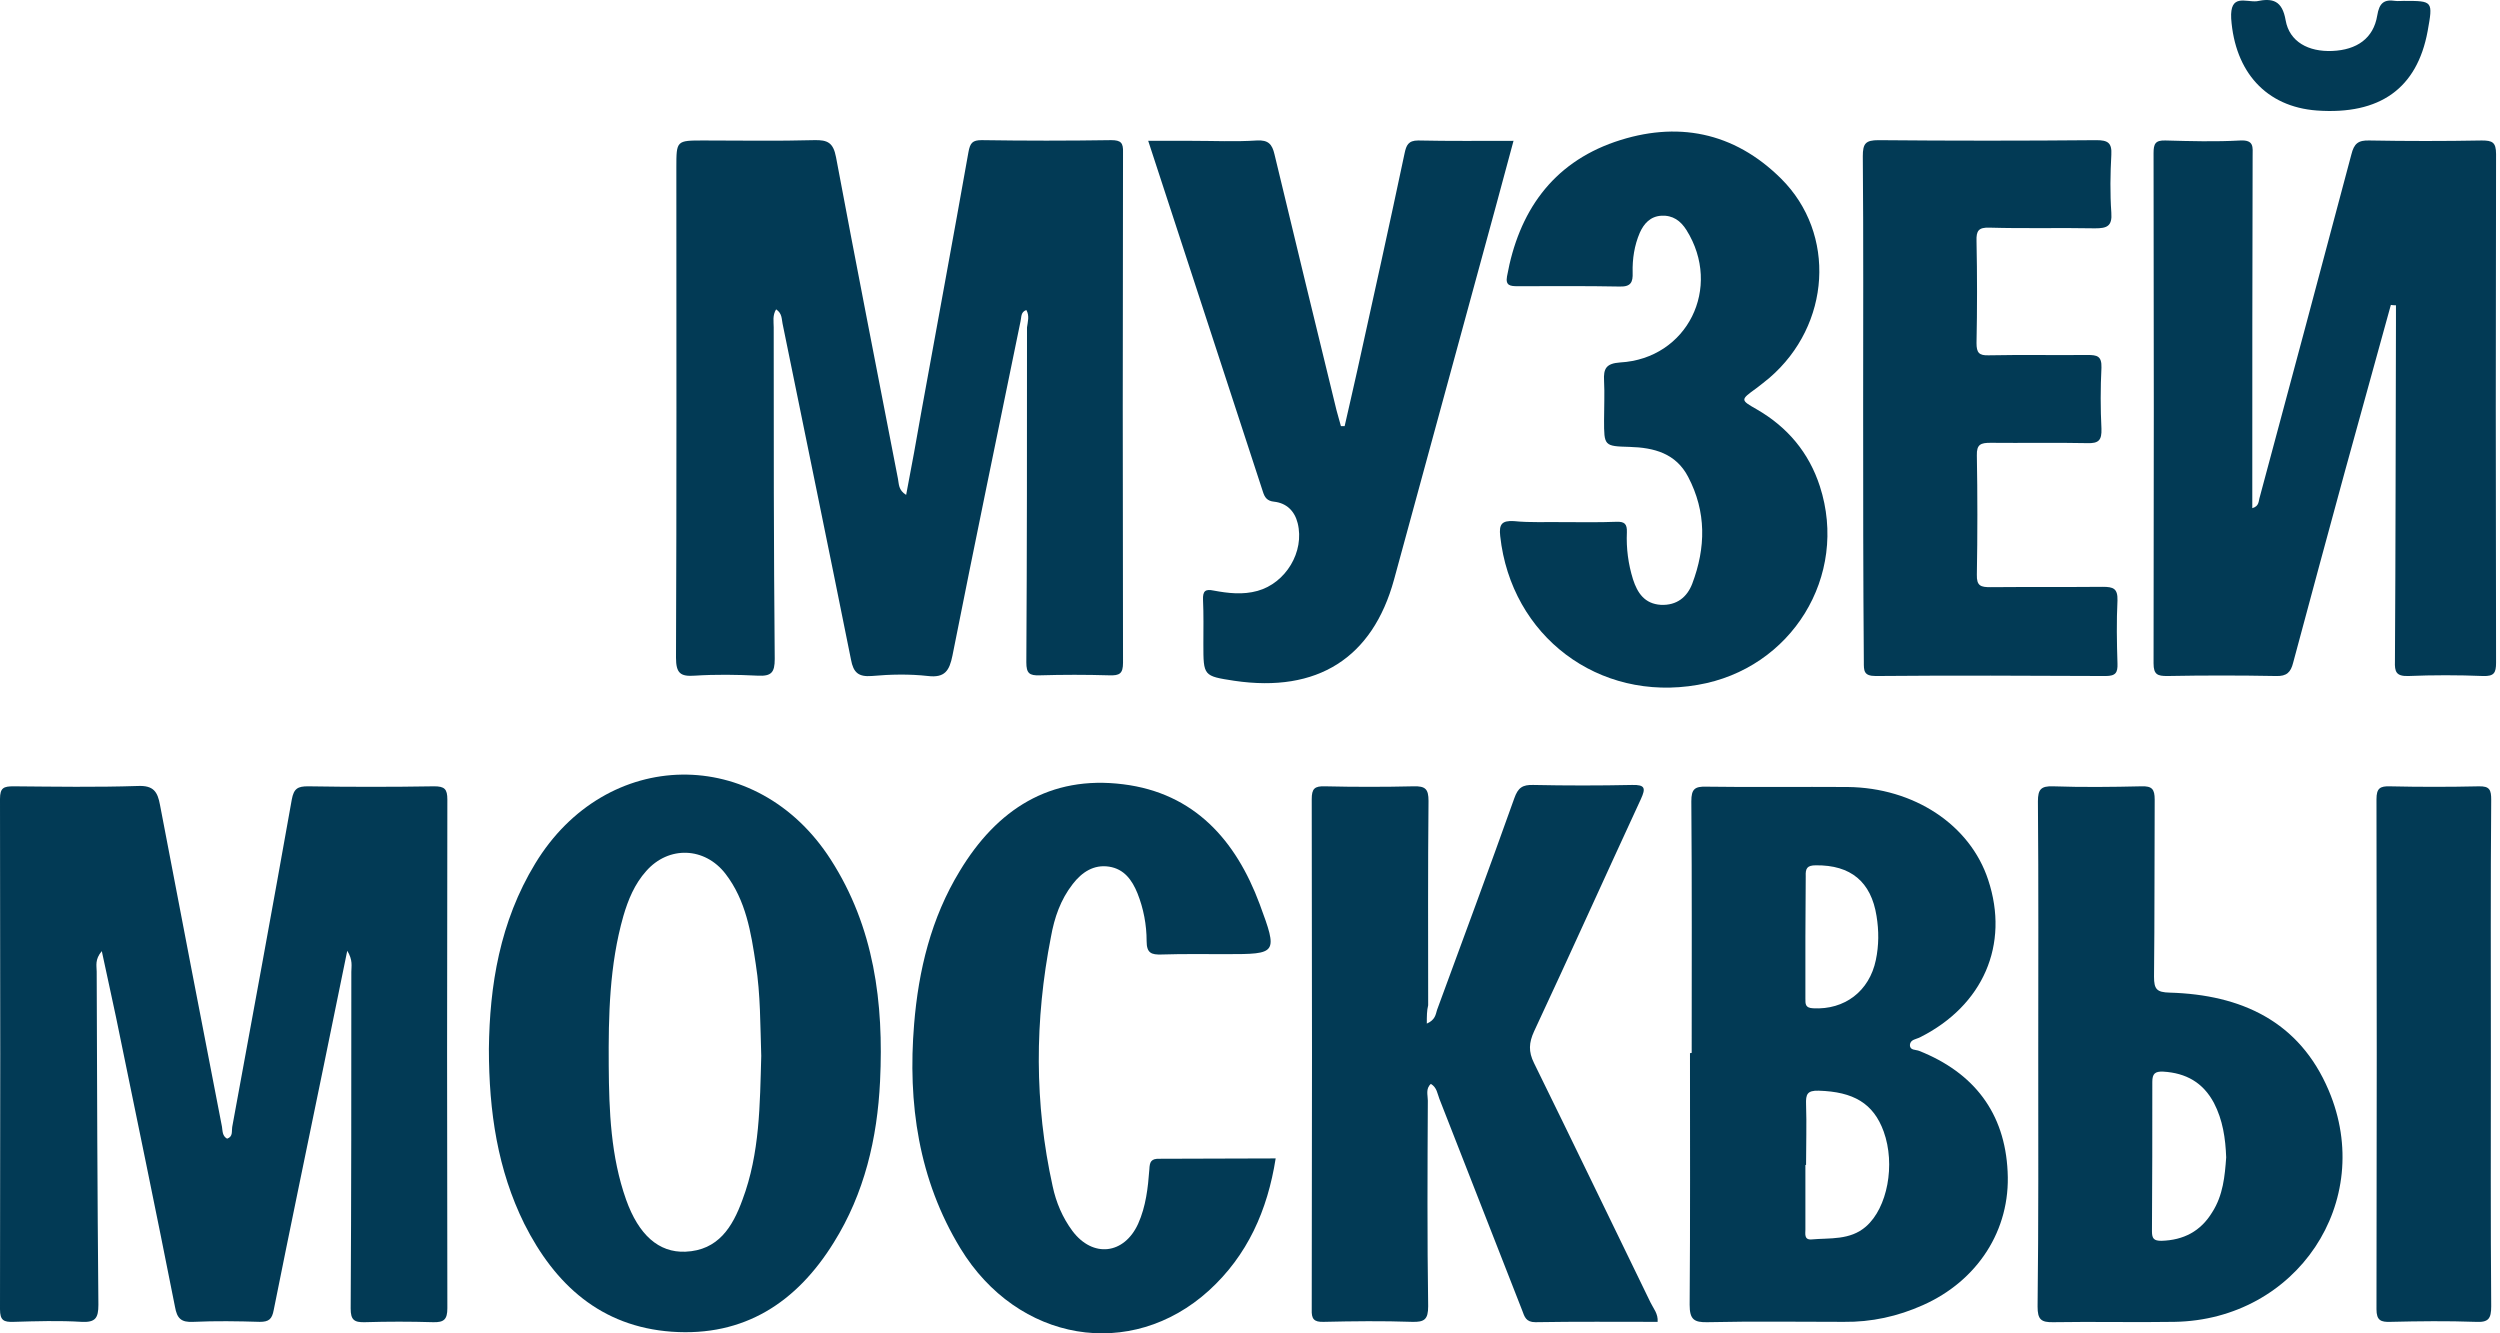
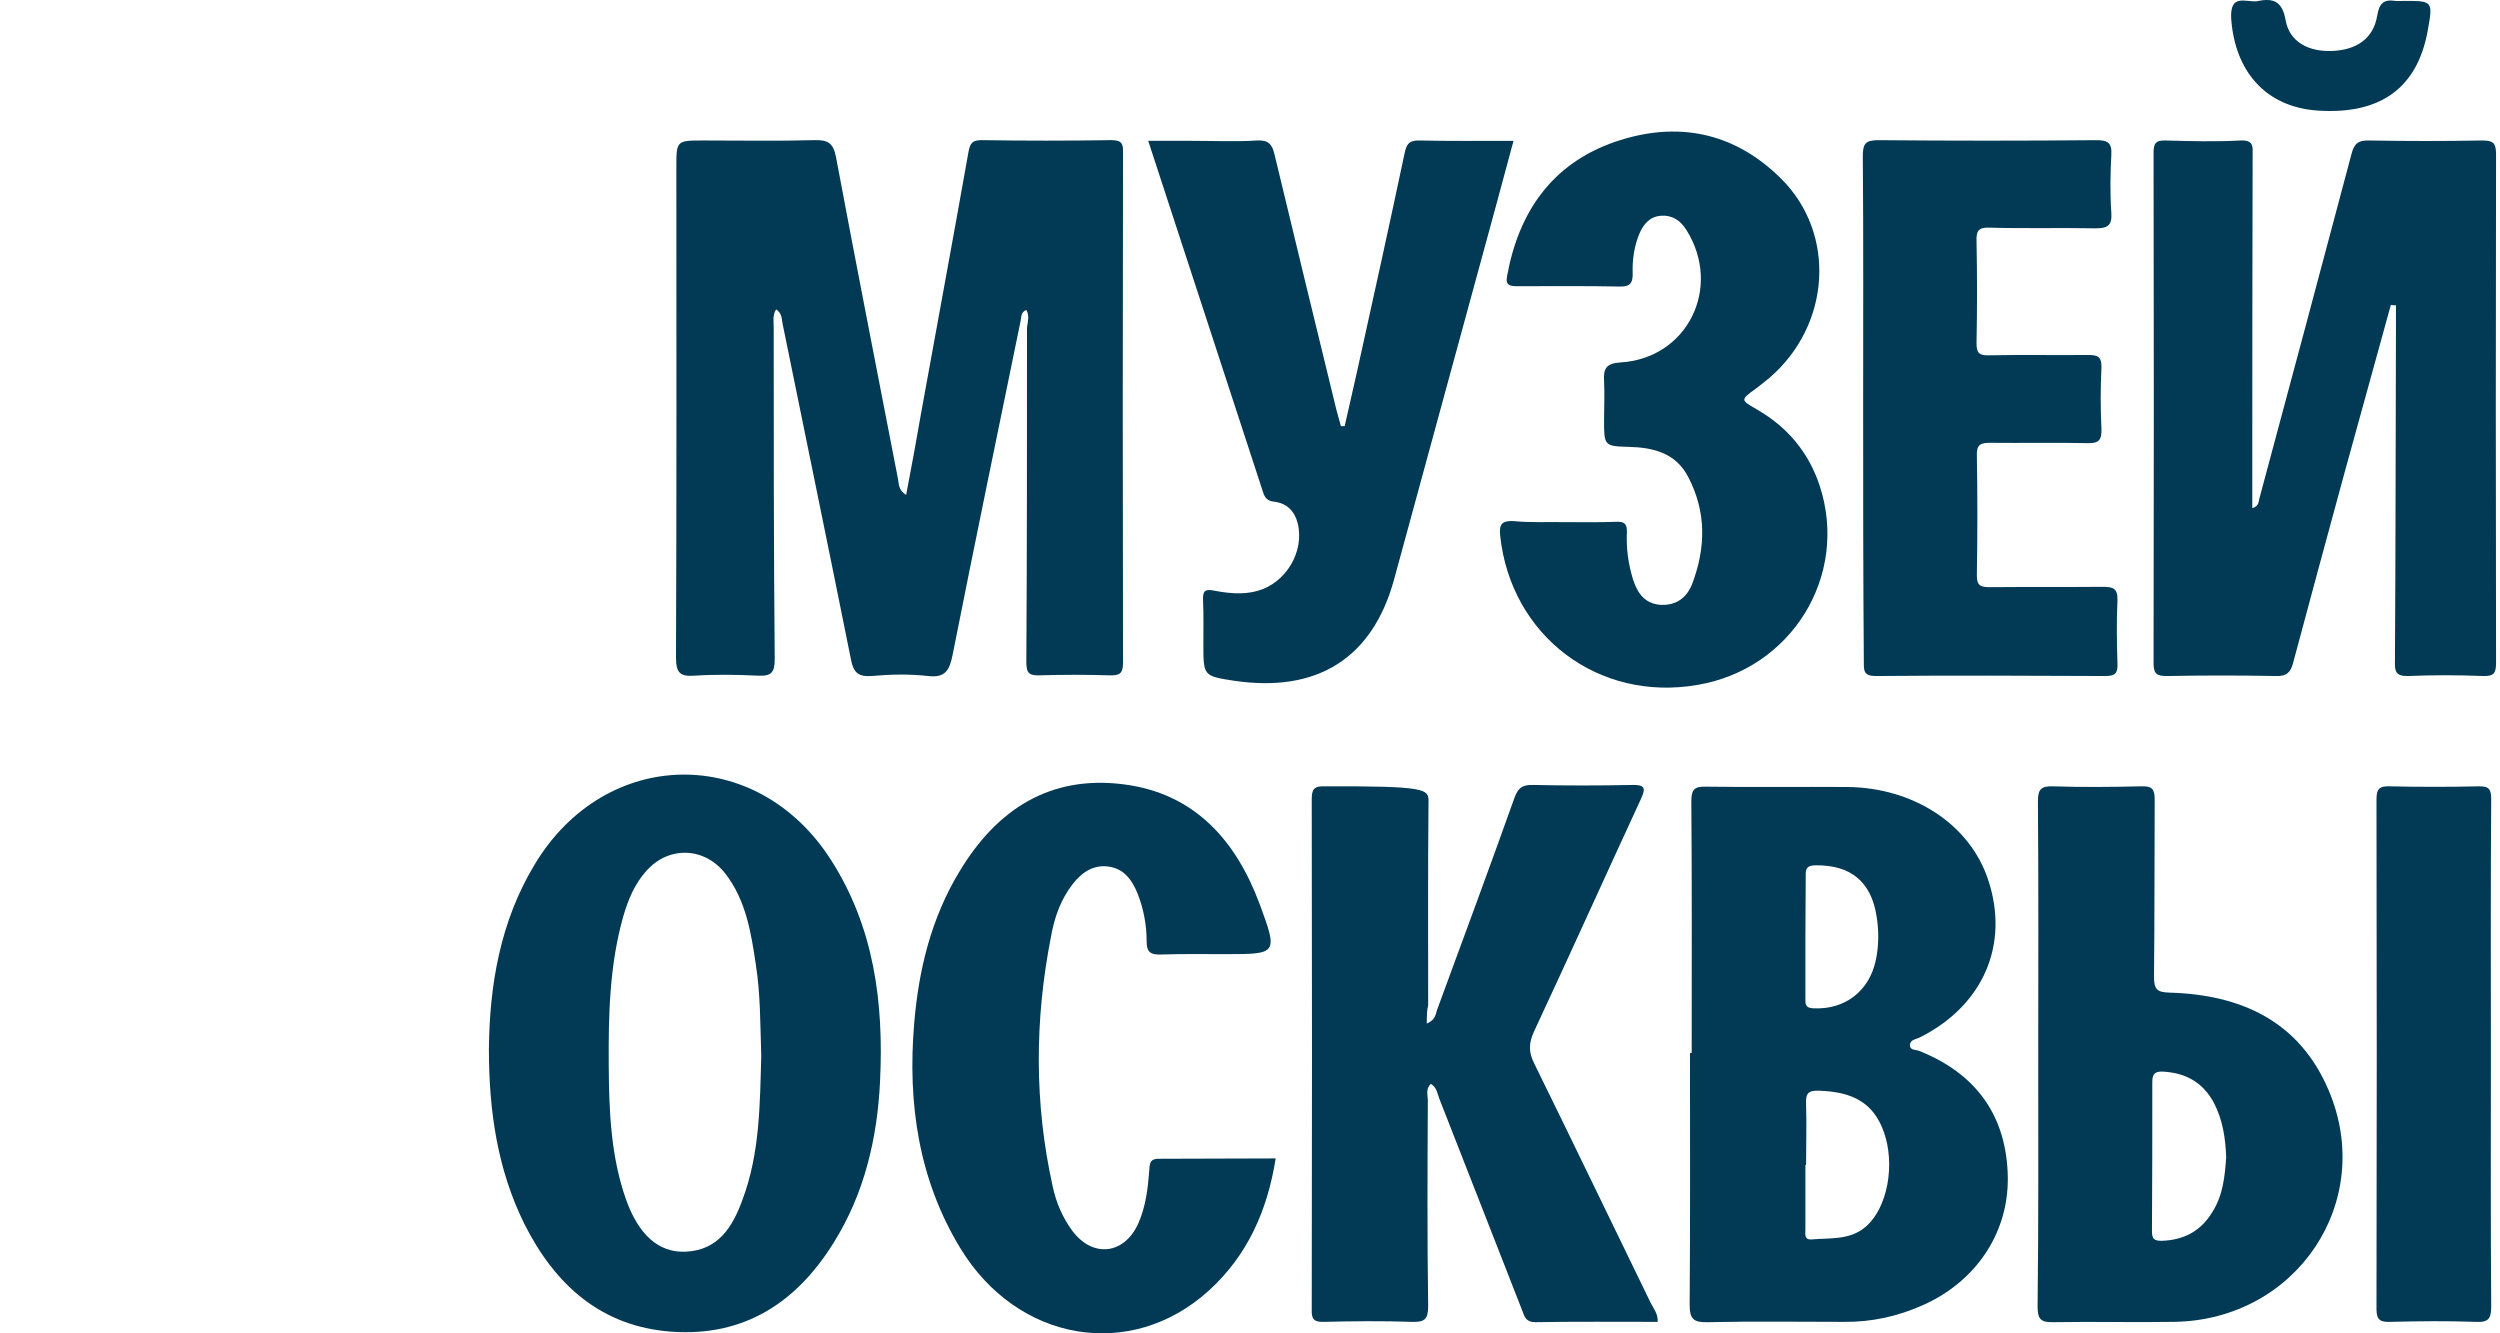
<svg xmlns="http://www.w3.org/2000/svg" width="120" height="64" viewBox="0 0 120 64" fill="none">
-   <path d="M16.668 45.636C16.26 47.614 15.9 49.379 15.541 51.143C14.74 55.049 13.923 58.955 13.139 62.877C13.057 63.318 12.91 63.449 12.469 63.449C11.406 63.416 10.344 63.4 9.282 63.449C8.694 63.481 8.498 63.285 8.4 62.73C7.484 58.089 6.52 53.464 5.572 48.839C5.36 47.826 5.131 46.813 4.886 45.653C4.543 46.061 4.641 46.355 4.641 46.633C4.657 51.961 4.674 57.304 4.723 62.632C4.723 63.269 4.576 63.481 3.922 63.449C2.843 63.383 1.749 63.416 0.654 63.449C0.18 63.465 0 63.383 0 62.844C0.016 54.673 0.016 46.519 0 38.348C0 37.809 0.18 37.743 0.654 37.743C2.647 37.76 4.625 37.792 6.618 37.727C7.37 37.694 7.566 38.005 7.681 38.642C8.661 43.79 9.658 48.937 10.655 54.085C10.687 54.297 10.671 54.526 10.9 54.657C11.194 54.559 11.112 54.297 11.145 54.101C12.109 48.856 13.073 43.626 14.005 38.381C14.103 37.841 14.299 37.743 14.789 37.743C16.799 37.776 18.826 37.776 20.835 37.743C21.342 37.743 21.473 37.874 21.473 38.381C21.456 46.519 21.456 54.657 21.473 62.795C21.473 63.334 21.309 63.481 20.787 63.465C19.692 63.432 18.613 63.432 17.518 63.465C16.995 63.481 16.832 63.35 16.832 62.811C16.864 57.419 16.864 52.026 16.864 46.649C16.864 46.372 16.946 46.094 16.668 45.636Z" fill="#023A55" />
  <path d="M81.201 50.539C81.201 46.519 81.217 42.483 81.184 38.463C81.184 37.874 81.348 37.744 81.903 37.76C84.158 37.793 86.414 37.76 88.685 37.776C91.872 37.809 94.568 39.59 95.434 42.238C96.464 45.343 95.189 48.268 92.166 49.788C91.986 49.886 91.692 49.886 91.675 50.163C91.675 50.425 91.953 50.376 92.117 50.441C94.748 51.487 96.235 53.415 96.366 56.242C96.513 59.053 94.911 61.488 92.296 62.648C91.087 63.188 89.829 63.465 88.505 63.449C86.332 63.449 84.158 63.416 81.969 63.465C81.315 63.482 81.103 63.335 81.103 62.632C81.135 58.612 81.119 54.576 81.119 50.556C81.152 50.539 81.184 50.539 81.201 50.539ZM86.691 55.916C86.675 55.916 86.675 55.916 86.659 55.916C86.659 56.945 86.659 57.975 86.659 59.02C86.659 59.217 86.593 59.511 86.936 59.494C87.835 59.413 88.799 59.543 89.567 58.873C90.597 57.975 90.989 55.899 90.417 54.314C89.927 52.958 88.963 52.402 87.296 52.353C86.74 52.337 86.675 52.533 86.691 53.007C86.724 53.955 86.691 54.935 86.691 55.916ZM86.659 44.983C86.659 45.964 86.659 46.944 86.659 47.925C86.659 48.186 86.642 48.382 87.034 48.398C88.538 48.48 89.731 47.581 90.041 46.078C90.189 45.375 90.189 44.673 90.074 43.97C89.813 42.319 88.832 41.519 87.165 41.535C86.74 41.535 86.659 41.682 86.675 42.058C86.675 43.038 86.659 44.019 86.659 44.983Z" fill="#023A55" />
  <path d="M23.467 50.343C23.5 47.319 23.99 44.247 25.689 41.453C29.088 35.848 36.328 35.733 39.874 41.257C41.965 44.509 42.423 48.136 42.243 51.895C42.112 54.64 41.492 57.288 40.021 59.641C38.24 62.517 35.723 64.168 32.242 63.922C28.843 63.677 26.637 61.667 25.166 58.742C23.892 56.16 23.467 53.382 23.467 50.343ZM36.54 50.686C36.491 49.215 36.507 47.744 36.279 46.29C36.05 44.754 35.805 43.218 34.824 41.943C33.827 40.652 32.095 40.587 31.017 41.812C30.461 42.433 30.151 43.185 29.922 43.969C29.252 46.322 29.203 48.741 29.219 51.16C29.235 53.333 29.317 55.507 30.052 57.582C30.657 59.281 31.621 60.131 32.896 60.082C34.481 60.017 35.167 58.889 35.641 57.582C36.475 55.359 36.475 53.006 36.54 50.686Z" fill="#023A55" />
-   <path d="M68.487 49.133C68.895 48.954 68.912 48.692 68.977 48.48C70.219 45.097 71.477 41.714 72.687 38.315C72.866 37.809 73.079 37.662 73.602 37.678C75.187 37.711 76.756 37.711 78.341 37.678C78.978 37.662 78.995 37.841 78.766 38.348C77.05 42.057 75.367 45.8 73.634 49.509C73.389 50.048 73.357 50.473 73.634 51.029C75.514 54.853 77.36 58.693 79.223 62.517C79.354 62.795 79.599 63.056 79.566 63.449C77.605 63.449 75.644 63.432 73.7 63.465C73.242 63.465 73.177 63.203 73.062 62.893C71.739 59.51 70.415 56.128 69.091 52.745C68.993 52.5 68.977 52.206 68.683 52.026C68.421 52.255 68.536 52.565 68.536 52.827C68.519 56.128 68.503 59.412 68.552 62.697C68.552 63.334 68.373 63.465 67.784 63.449C66.362 63.4 64.957 63.416 63.535 63.449C63.061 63.465 62.947 63.301 62.963 62.86C62.98 54.69 62.98 46.535 62.963 38.364C62.963 37.858 63.094 37.727 63.601 37.743C65.022 37.776 66.428 37.776 67.85 37.743C68.421 37.727 68.569 37.874 68.569 38.446C68.536 41.714 68.552 44.983 68.552 48.251C68.487 48.512 68.487 48.774 68.487 49.133Z" fill="#023A55" />
+   <path d="M68.487 49.133C68.895 48.954 68.912 48.692 68.977 48.48C70.219 45.097 71.477 41.714 72.687 38.315C72.866 37.809 73.079 37.662 73.602 37.678C75.187 37.711 76.756 37.711 78.341 37.678C78.978 37.662 78.995 37.841 78.766 38.348C77.05 42.057 75.367 45.8 73.634 49.509C73.389 50.048 73.357 50.473 73.634 51.029C75.514 54.853 77.36 58.693 79.223 62.517C79.354 62.795 79.599 63.056 79.566 63.449C77.605 63.449 75.644 63.432 73.7 63.465C73.242 63.465 73.177 63.203 73.062 62.893C71.739 59.51 70.415 56.128 69.091 52.745C68.993 52.5 68.977 52.206 68.683 52.026C68.421 52.255 68.536 52.565 68.536 52.827C68.519 56.128 68.503 59.412 68.552 62.697C68.552 63.334 68.373 63.465 67.784 63.449C66.362 63.4 64.957 63.416 63.535 63.449C63.061 63.465 62.947 63.301 62.963 62.86C62.98 54.69 62.98 46.535 62.963 38.364C62.963 37.858 63.094 37.727 63.601 37.743C68.421 37.727 68.569 37.874 68.569 38.446C68.536 41.714 68.552 44.983 68.552 48.251C68.487 48.512 68.487 48.774 68.487 49.133Z" fill="#023A55" />
  <path d="M61.232 55.604C60.839 58.105 59.875 60.262 58.029 61.945C54.286 65.344 48.845 64.429 46.099 59.919C44.089 56.617 43.566 52.957 43.877 49.166C44.089 46.568 44.694 44.067 46.067 41.812C47.848 38.854 50.397 37.204 53.911 37.645C57.326 38.07 59.32 40.325 60.464 43.397C61.346 45.783 61.313 45.799 58.862 45.799C57.833 45.799 56.787 45.783 55.757 45.816C55.267 45.832 55.038 45.75 55.038 45.178C55.038 44.394 54.891 43.61 54.597 42.874C54.336 42.237 53.96 41.714 53.241 41.6C52.505 41.485 51.933 41.861 51.492 42.433C50.904 43.185 50.61 44.051 50.446 44.966C49.662 48.97 49.645 52.957 50.528 56.944C50.691 57.712 51.002 58.448 51.476 59.085C52.456 60.392 53.96 60.213 54.63 58.742C55.005 57.908 55.103 57.01 55.169 56.127C55.185 55.768 55.251 55.604 55.675 55.621C57.506 55.621 59.32 55.604 61.232 55.604Z" fill="#023A55" />
  <path d="M97.836 50.539C97.836 46.519 97.853 42.482 97.82 38.462C97.82 37.891 97.967 37.727 98.539 37.743C99.961 37.792 101.366 37.776 102.788 37.743C103.294 37.727 103.425 37.874 103.425 38.381C103.409 41.208 103.425 44.035 103.393 46.878C103.393 47.483 103.523 47.63 104.144 47.646C107.576 47.744 110.37 49.019 111.776 52.336C114.047 57.68 110.24 63.351 104.373 63.449C102.445 63.481 100.5 63.432 98.572 63.465C97.967 63.481 97.804 63.334 97.804 62.713C97.853 58.644 97.836 54.592 97.836 50.539ZM106.857 55.556C106.824 54.641 106.694 53.758 106.269 52.941C105.746 51.961 104.929 51.503 103.834 51.438C103.442 51.421 103.311 51.536 103.311 51.928C103.311 54.314 103.311 56.716 103.294 59.102C103.294 59.461 103.393 59.559 103.752 59.559C104.814 59.527 105.631 59.102 106.187 58.187C106.71 57.37 106.792 56.455 106.857 55.556Z" fill="#023A55" />
  <path d="M119.562 50.539C119.562 54.592 119.546 58.645 119.578 62.697C119.578 63.302 119.448 63.482 118.827 63.449C117.47 63.4 116.114 63.416 114.741 63.449C114.284 63.465 114.071 63.384 114.071 62.844C114.088 54.69 114.088 46.535 114.071 38.365C114.071 37.842 114.235 37.727 114.725 37.744C116.13 37.776 117.552 37.776 118.974 37.744C119.513 37.727 119.578 37.923 119.578 38.397C119.546 42.434 119.562 46.486 119.562 50.539Z" fill="#023A55" />
  <path d="M49.264 14.881C48.986 14.979 49.035 15.224 48.986 15.421C47.891 20.764 46.78 26.108 45.718 31.468C45.571 32.187 45.358 32.546 44.541 32.448C43.659 32.35 42.743 32.367 41.845 32.448C41.207 32.497 40.962 32.285 40.848 31.664C39.769 26.288 38.658 20.911 37.563 15.535C37.514 15.306 37.547 15.045 37.253 14.848C37.073 15.143 37.138 15.437 37.138 15.715C37.138 21.026 37.138 26.337 37.187 31.631C37.187 32.285 37.024 32.465 36.37 32.432C35.373 32.383 34.36 32.367 33.347 32.432C32.661 32.481 32.448 32.318 32.448 31.566C32.481 23.722 32.465 15.894 32.465 8.05C32.465 6.743 32.465 6.743 33.772 6.743C35.537 6.743 37.318 6.776 39.083 6.727C39.737 6.71 39.998 6.857 40.129 7.544C41.093 12.691 42.106 17.839 43.103 22.987C43.152 23.232 43.119 23.526 43.495 23.755C43.757 22.382 44.002 21.058 44.23 19.735C44.982 15.584 45.75 11.45 46.486 7.299C46.567 6.857 46.682 6.727 47.123 6.727C49.198 6.759 51.257 6.759 53.333 6.727C53.807 6.727 53.921 6.857 53.905 7.315C53.888 15.486 53.888 23.64 53.905 31.811C53.905 32.334 53.741 32.432 53.251 32.416C52.14 32.383 51.012 32.383 49.901 32.416C49.411 32.432 49.264 32.318 49.264 31.795C49.296 26.435 49.296 21.075 49.296 15.715C49.329 15.453 49.427 15.159 49.264 14.881Z" fill="#023A55" />
  <path d="M114.761 14.636C114.026 17.3 113.29 19.964 112.555 22.627C111.722 25.683 110.888 28.755 110.071 31.811C109.957 32.269 109.761 32.465 109.254 32.449C107.506 32.416 105.773 32.416 104.025 32.449C103.567 32.449 103.371 32.383 103.371 31.844C103.387 23.673 103.387 15.519 103.371 7.348C103.371 6.907 103.453 6.727 103.943 6.743C105.136 6.776 106.345 6.809 107.538 6.743C108.208 6.711 108.126 7.07 108.126 7.495C108.11 12.855 108.11 18.215 108.11 23.575C108.11 23.837 108.11 24.098 108.11 24.392C108.453 24.294 108.404 24.049 108.47 23.853C109.94 18.378 111.411 12.904 112.866 7.413C112.996 6.89 113.192 6.727 113.732 6.743C115.529 6.776 117.327 6.776 119.124 6.743C119.631 6.743 119.811 6.825 119.811 7.397C119.794 15.535 119.794 23.673 119.811 31.811C119.811 32.301 119.713 32.465 119.19 32.449C117.997 32.4 116.788 32.4 115.595 32.449C115.006 32.465 114.941 32.236 114.957 31.746C114.99 26.337 114.99 20.911 115.006 15.502C115.006 15.225 115.006 14.93 115.006 14.653C114.908 14.653 114.843 14.653 114.761 14.636Z" fill="#023A55" />
  <path d="M75.05 25.062C75.9 25.062 76.733 25.079 77.583 25.046C77.975 25.03 78.106 25.144 78.09 25.553C78.057 26.321 78.155 27.072 78.384 27.808C78.596 28.461 78.939 28.984 79.724 29.033C80.492 29.066 80.982 28.657 81.227 28.02C81.881 26.288 81.913 24.572 81.031 22.889C80.443 21.761 79.397 21.484 78.22 21.451C76.995 21.418 76.995 21.402 76.995 20.16C76.995 19.539 77.027 18.902 76.995 18.281C76.962 17.692 77.093 17.447 77.763 17.398C80.998 17.218 82.681 13.803 80.949 11.041C80.671 10.6 80.296 10.322 79.74 10.355C79.217 10.388 78.907 10.731 78.71 11.172C78.449 11.777 78.351 12.43 78.367 13.084C78.384 13.542 78.286 13.77 77.746 13.754C76.112 13.721 74.478 13.738 72.844 13.738C72.484 13.738 72.256 13.705 72.337 13.264C72.893 10.175 74.494 7.855 77.518 6.809C80.475 5.796 83.221 6.319 85.492 8.574C88.156 11.221 87.878 15.601 84.937 18.134C84.724 18.313 84.512 18.477 84.299 18.64C83.531 19.196 83.531 19.196 84.332 19.653C85.803 20.503 86.832 21.729 87.355 23.346C88.744 27.644 85.999 32.106 81.489 32.874C76.733 33.707 72.533 30.537 72.01 25.732C71.945 25.16 72.092 24.981 72.664 25.013C73.465 25.095 74.266 25.046 75.05 25.062Z" fill="#023A55" />
  <path d="M64.543 20.454C64.739 19.572 64.952 18.689 65.148 17.79C65.916 14.31 66.684 10.845 67.419 7.364C67.501 6.972 67.599 6.743 68.073 6.743C69.576 6.776 71.064 6.76 72.649 6.76C72.093 8.835 71.537 10.878 70.982 12.904C69.626 17.872 68.269 22.856 66.913 27.824C65.883 31.583 63.236 33.266 59.249 32.678C57.762 32.449 57.762 32.449 57.762 30.913C57.762 30.21 57.778 29.491 57.745 28.788C57.729 28.363 57.86 28.265 58.252 28.347C58.955 28.478 59.657 28.559 60.36 28.363C61.716 27.988 62.631 26.484 62.288 25.111C62.141 24.523 61.749 24.147 61.161 24.082C60.818 24.049 60.703 23.869 60.621 23.608C58.807 18.035 56.977 12.479 55.114 6.76C55.85 6.76 56.536 6.76 57.222 6.76C58.252 6.76 59.298 6.809 60.327 6.743C60.883 6.711 61.063 6.923 61.177 7.413C62.157 11.499 63.154 15.601 64.151 19.686C64.216 19.948 64.298 20.193 64.364 20.454C64.445 20.454 64.494 20.454 64.543 20.454Z" fill="#023A55" />
  <path d="M89.431 19.588C89.431 15.552 89.448 11.532 89.415 7.496C89.415 6.891 89.546 6.728 90.167 6.728C93.647 6.76 97.128 6.76 100.625 6.728C101.181 6.728 101.377 6.858 101.344 7.43C101.295 8.345 101.279 9.277 101.344 10.208C101.393 10.862 101.132 10.96 100.56 10.96C98.877 10.927 97.177 10.976 95.494 10.927C94.971 10.911 94.857 11.074 94.873 11.565C94.906 13.199 94.906 14.833 94.873 16.467C94.873 16.925 94.987 17.072 95.461 17.055C97.047 17.023 98.615 17.055 100.2 17.039C100.658 17.039 100.887 17.088 100.87 17.644C100.821 18.624 100.821 19.605 100.87 20.585C100.887 21.125 100.74 21.288 100.2 21.271C98.648 21.239 97.096 21.271 95.543 21.255C95.086 21.255 94.873 21.321 94.889 21.86C94.922 23.772 94.922 25.667 94.889 27.579C94.873 28.135 95.086 28.184 95.543 28.184C97.341 28.168 99.138 28.184 100.936 28.168C101.442 28.168 101.655 28.249 101.639 28.821C101.59 29.818 101.606 30.831 101.639 31.845C101.655 32.286 101.557 32.449 101.067 32.449C97.39 32.433 93.713 32.416 90.036 32.449C89.448 32.449 89.464 32.188 89.464 31.763C89.431 27.71 89.431 23.657 89.431 19.588Z" fill="#023A55" />
  <path d="M108.322 0.06C109.09 -0.104 109.548 0.027 109.711 0.975C109.891 2.004 110.806 2.495 111.95 2.446C113.127 2.397 113.928 1.841 114.107 0.746C114.205 0.141 114.434 -0.038 114.973 0.043C115.104 0.06 115.251 0.043 115.382 0.043C116.787 0.043 116.787 0.043 116.526 1.498C116.019 4.243 114.238 5.518 111.215 5.305C108.764 5.126 107.277 3.442 107.097 0.893C107.031 -0.316 107.783 0.109 108.322 0.06Z" fill="#023A55" />
</svg>